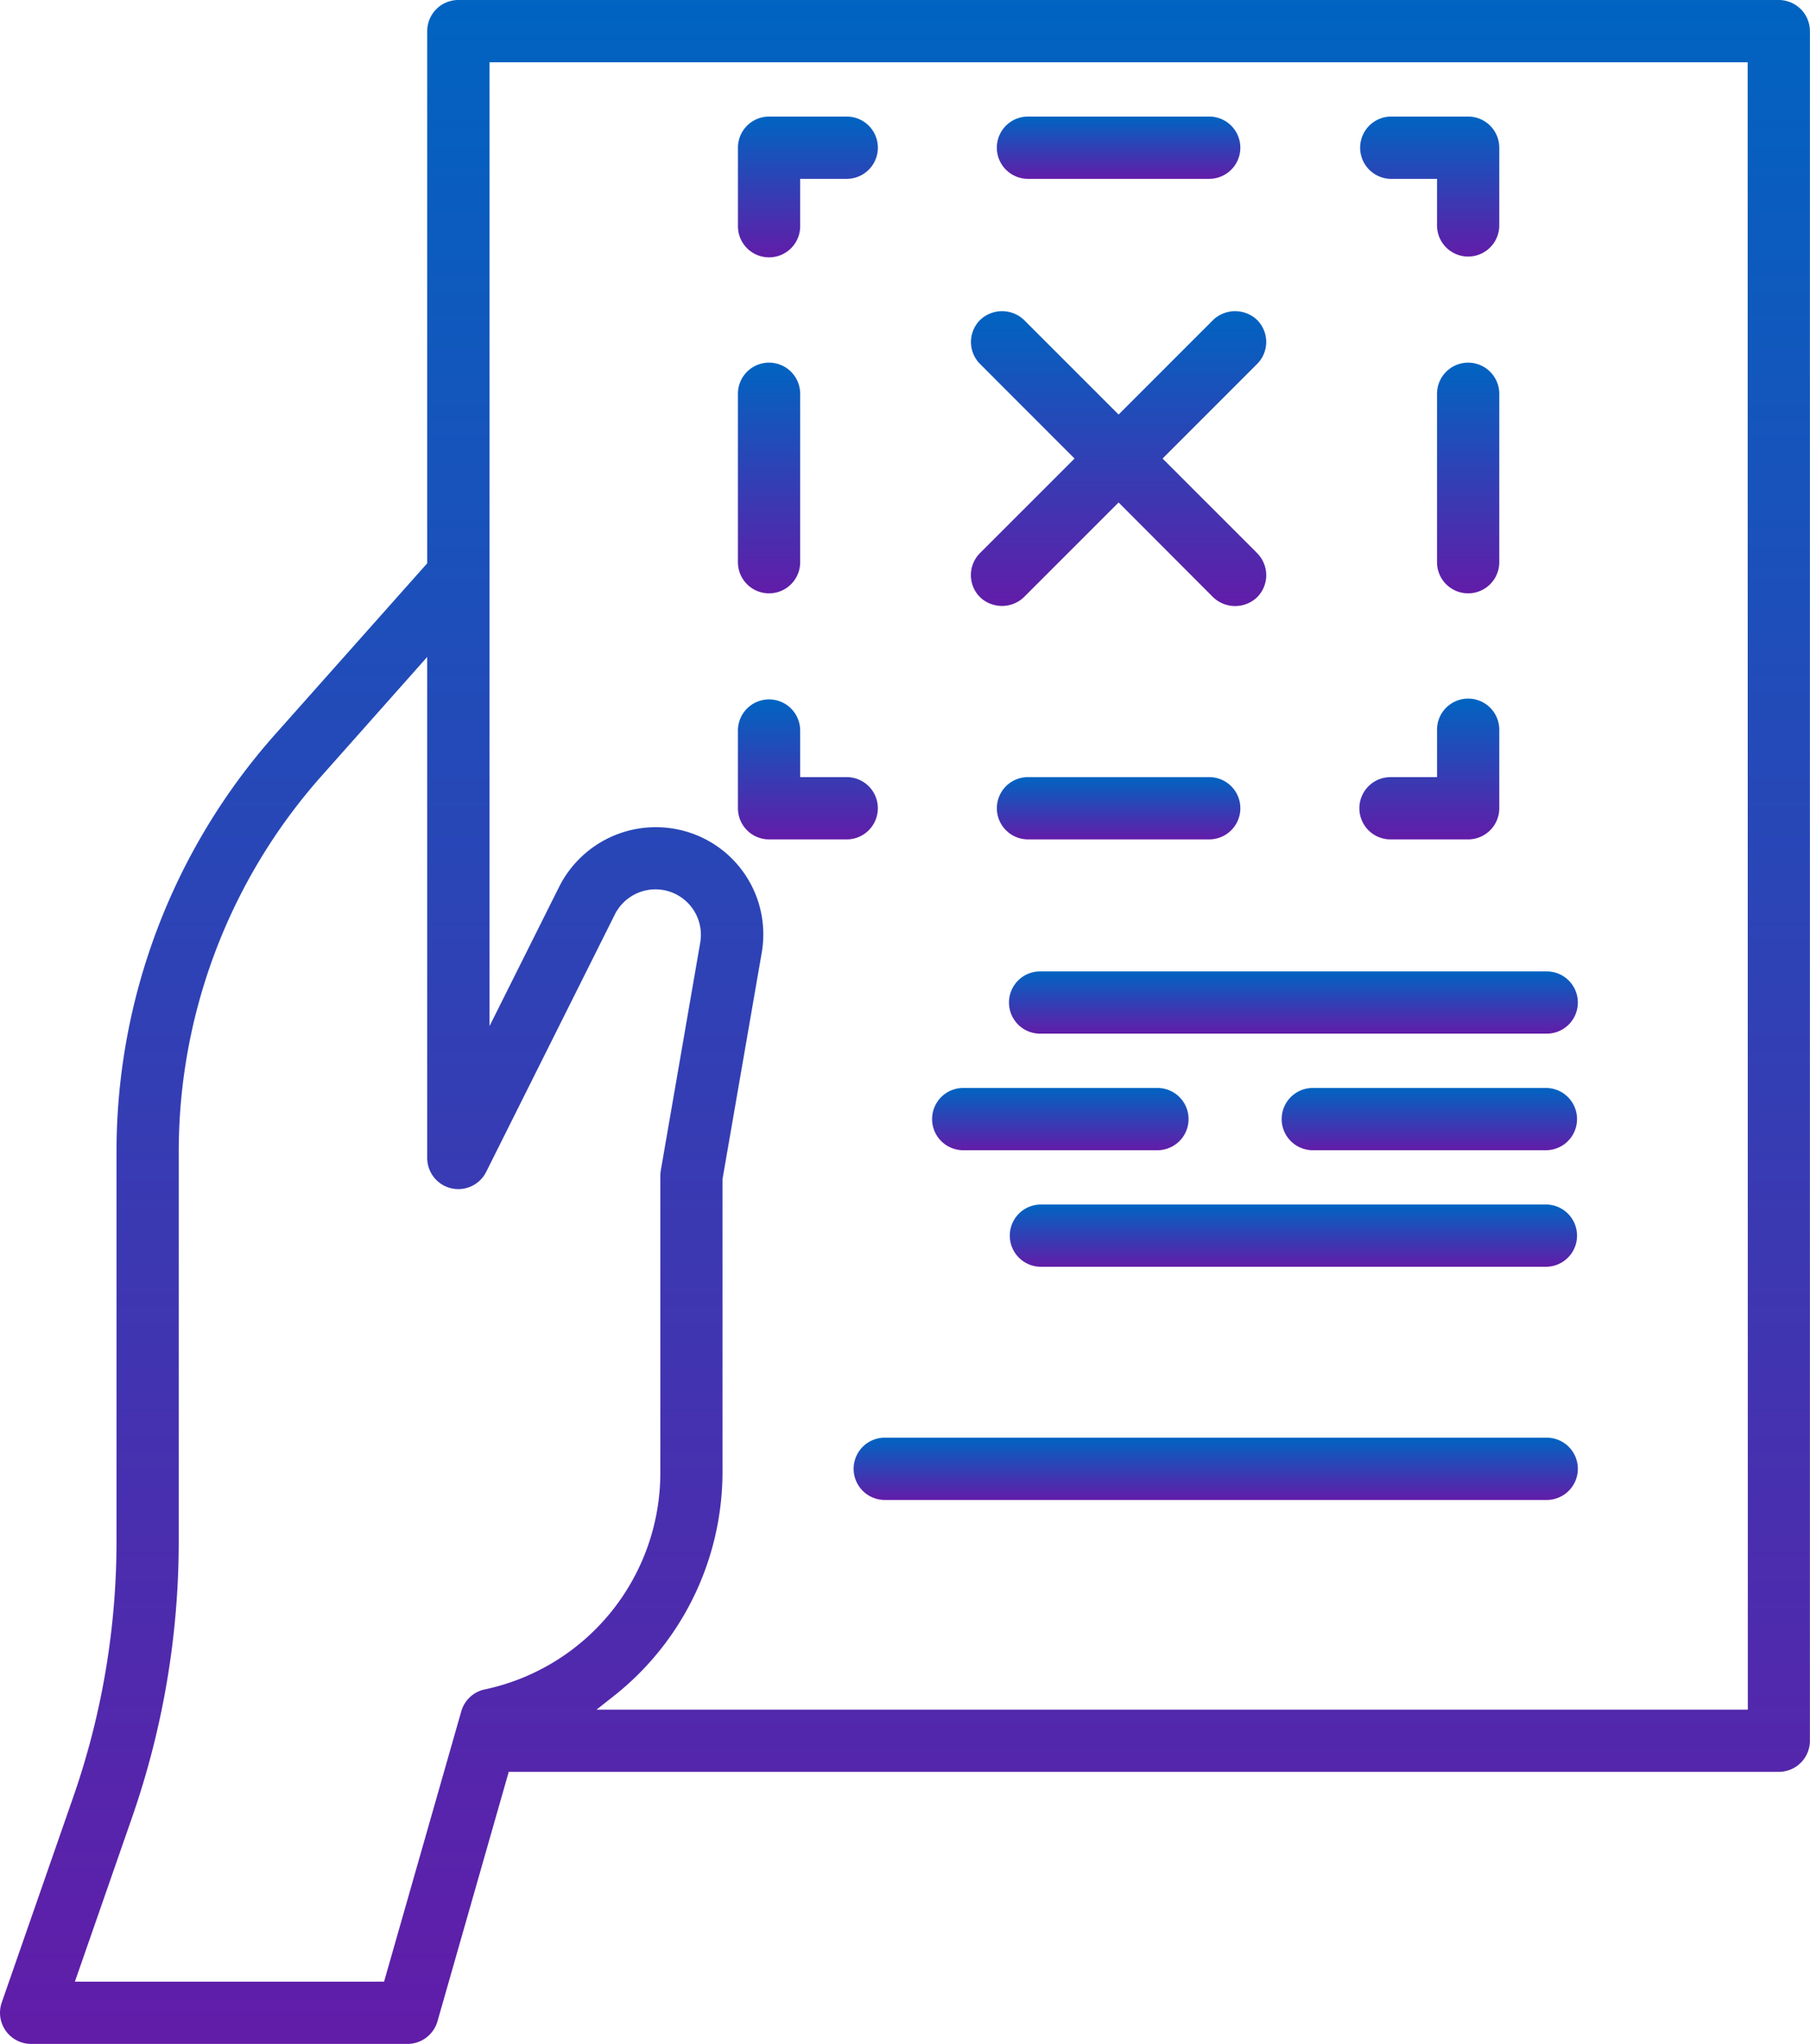
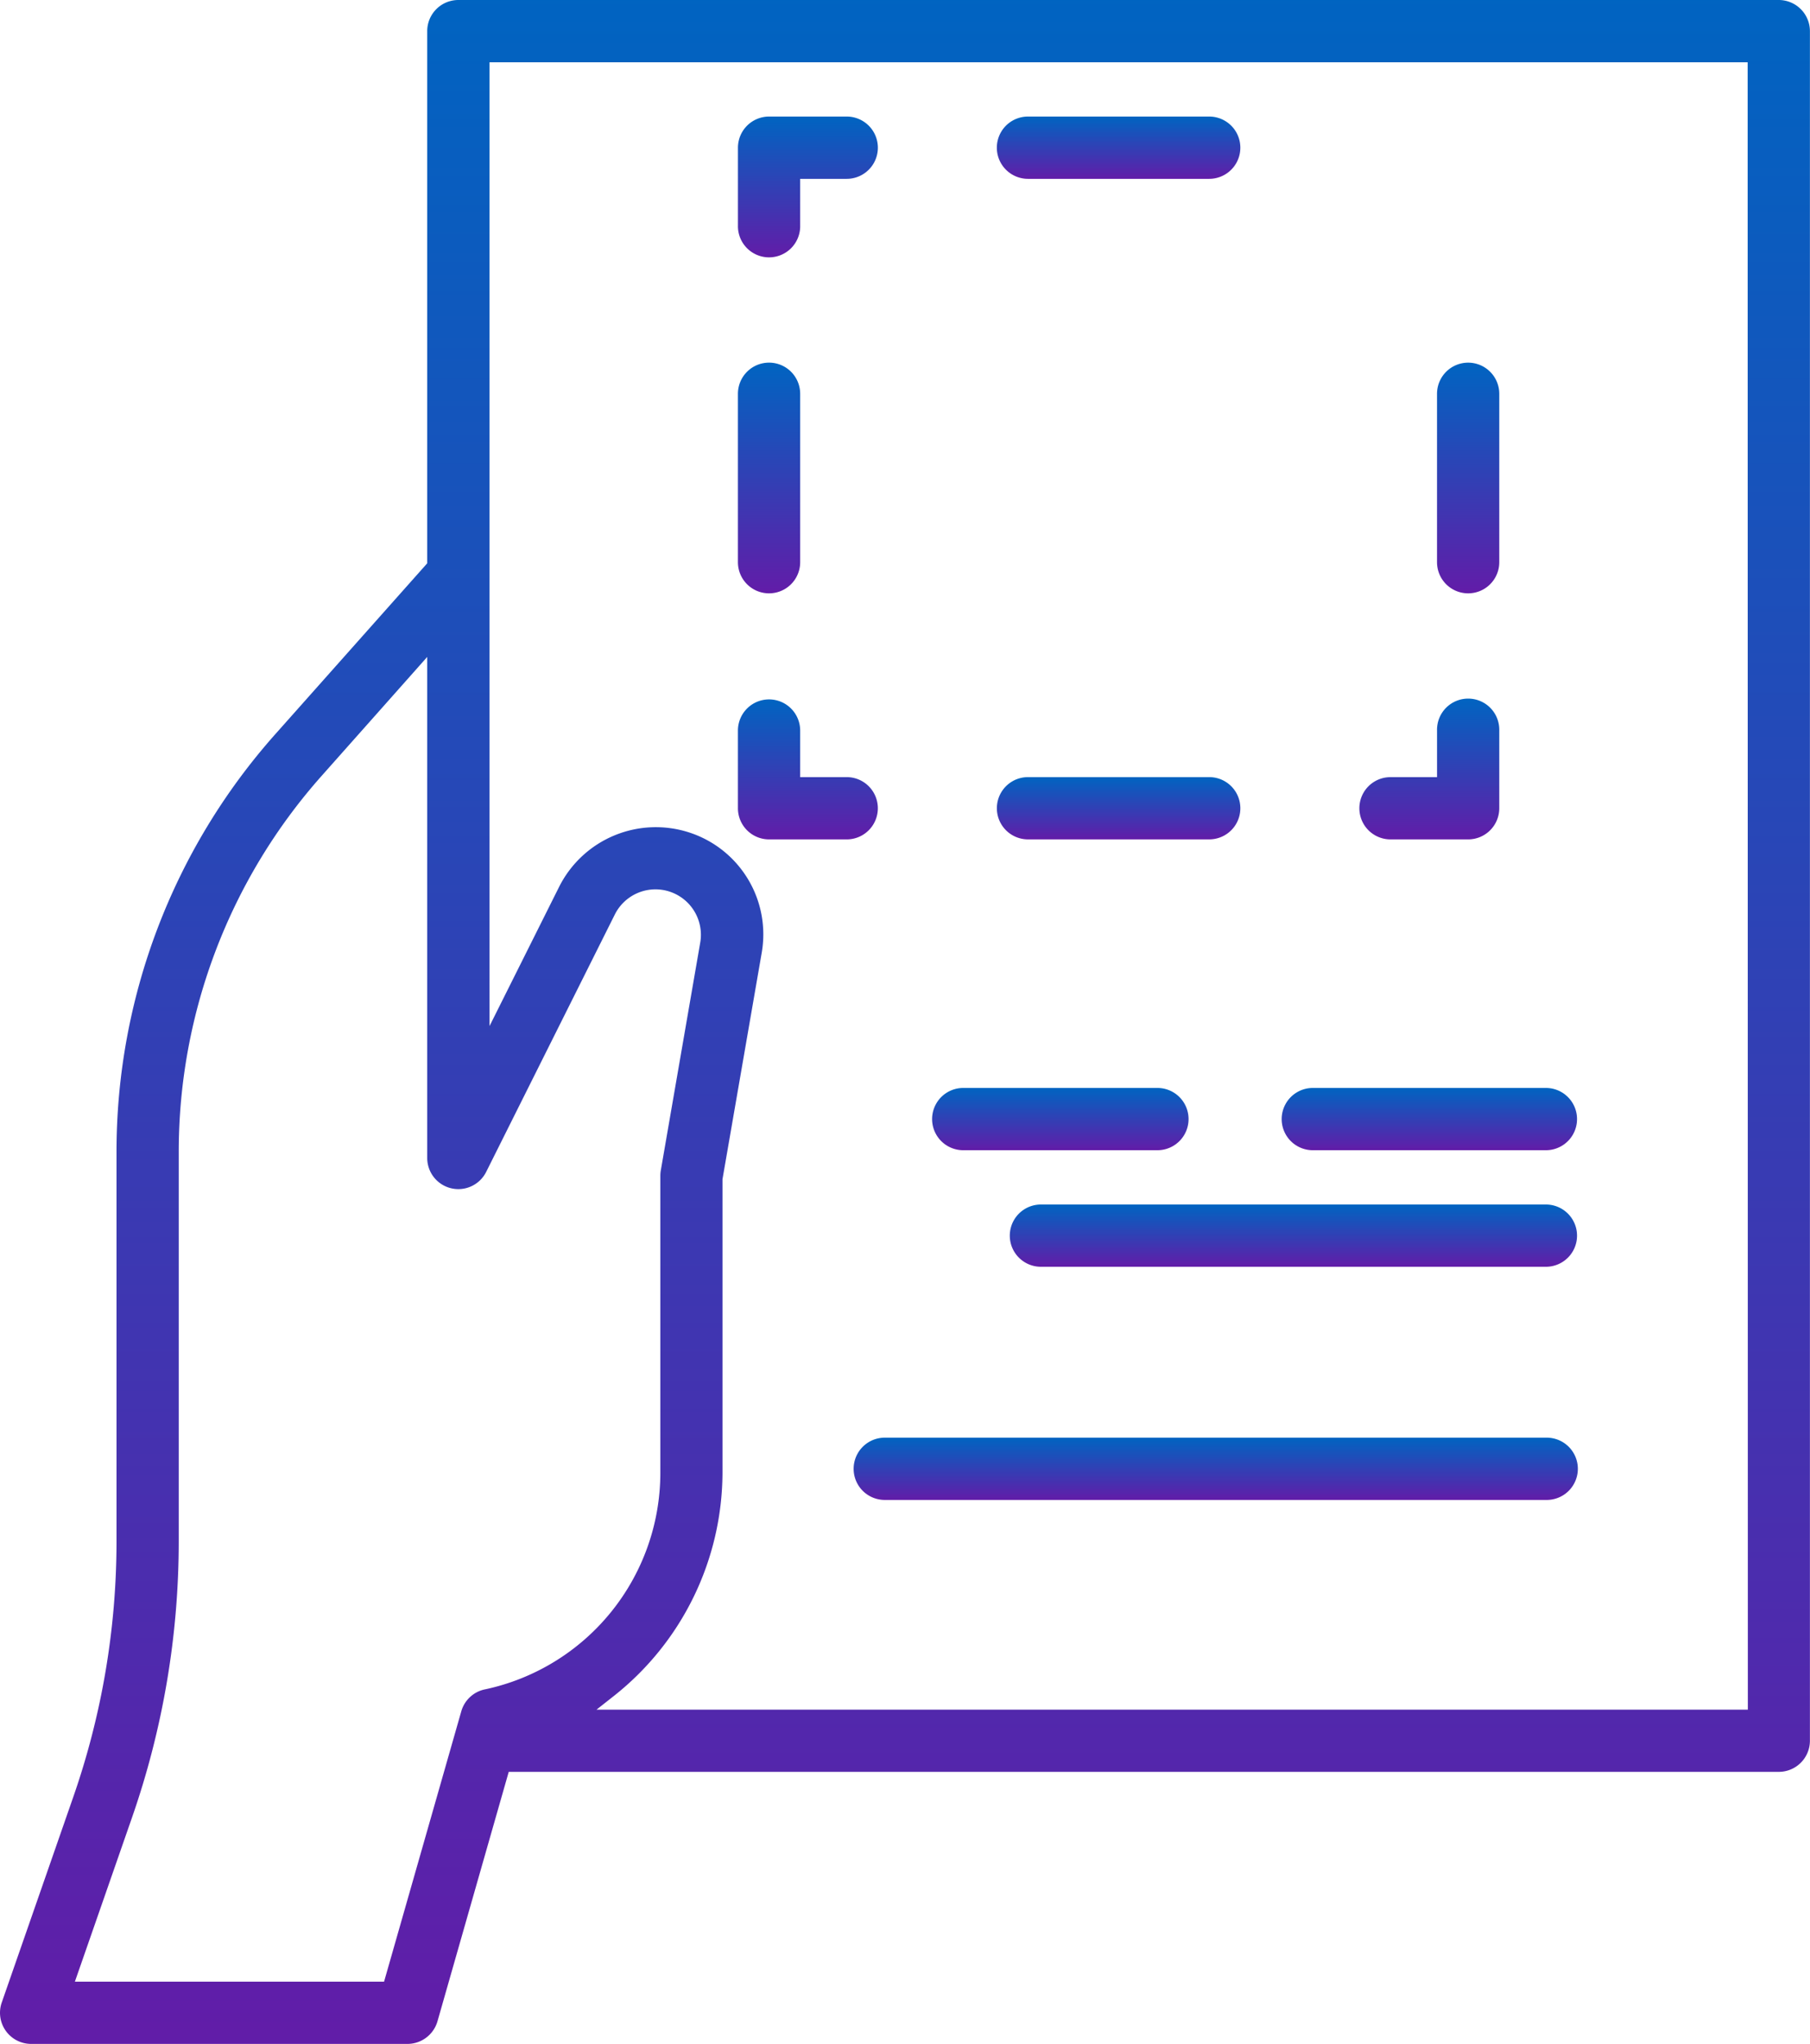
<svg xmlns="http://www.w3.org/2000/svg" id="Incomplete_manuscript" data-name="Incomplete manuscript" width="87.929" height="99.25" viewBox="0 0 87.929 99.25">
  <defs>
    <linearGradient id="linear-gradient" x1="0.5" x2="0.5" y2="1" gradientUnits="objectBoundingBox">
      <stop offset="0" stop-color="#0064c1" />
      <stop offset="1" stop-color="#621ca8" />
    </linearGradient>
    <clipPath id="clip-path">
      <rect id="Rectangle_575" data-name="Rectangle 575" width="87.929" height="99.25" fill="url(#linear-gradient)" />
    </clipPath>
  </defs>
  <g id="Group_1650" data-name="Group 1650" clip-path="url(#clip-path)">
    <path id="Path_34391" data-name="Path 34391" d="M86.417,0H22.265a1.512,1.512,0,0,0-1.511,1.512V27.353l-7.382,8.3A30.506,30.506,0,0,0,5.66,55.943V74.824A37.765,37.765,0,0,1,3.554,87.275L.084,97.242A1.512,1.512,0,0,0,1.511,99.25H19.8a1.52,1.52,0,0,0,1.453-1.1l3.461-12.111h61.7a1.512,1.512,0,0,0,1.511-1.511V1.513A1.515,1.515,0,0,0,86.417,0M23.553,82.035A1.51,1.51,0,0,0,22.409,83.1L18.658,96.227H3.638L6.409,88.27A40.779,40.779,0,0,0,8.683,74.824V55.943a27.475,27.475,0,0,1,6.95-18.277L20.754,31.9V56.229a1.512,1.512,0,0,0,2.865.676l6.25-12.5a2.207,2.207,0,0,1,4.148,1.365L32.1,56.842a1.6,1.6,0,0,0-.021.258V71.55a10.759,10.759,0,0,1-8.522,10.485m61.352.984H28.978l.85-.67a13.869,13.869,0,0,0,5.27-10.8V57.262L37,46.287a5.2,5.2,0,0,0-3.5-5.857,5.256,5.256,0,0,0-6.333,2.624l-3.386,6.771V3.024H84.9Z" fill="url(#linear-gradient)" />
    <path id="Path_34392" data-name="Path 34392" d="M67.549,40.76h3.773a1.513,1.513,0,0,0,1.512-1.512V35.474a1.512,1.512,0,1,0-3.023,0v2.263H67.549a1.511,1.511,0,1,0,0,3.023" fill="url(#linear-gradient)" />
    <path id="Path_34393" data-name="Path 34393" d="M58.744,37.736H49.939a1.511,1.511,0,0,0,0,3.023h8.805a1.511,1.511,0,1,0,0-3.023" fill="url(#linear-gradient)" />
    <path id="Path_34394" data-name="Path 34394" d="M37.36,33.962a1.513,1.513,0,0,0-1.512,1.512v3.774A1.513,1.513,0,0,0,37.36,40.76h3.773a1.512,1.512,0,1,0,0-3.024H38.872V35.474a1.513,1.513,0,0,0-1.512-1.512" fill="url(#linear-gradient)" />
    <path id="Path_34395" data-name="Path 34395" d="M37.36,17.609a1.513,1.513,0,0,0-1.512,1.512V27.3a1.512,1.512,0,0,0,3.024,0V19.121a1.513,1.513,0,0,0-1.512-1.512" fill="url(#linear-gradient)" />
    <path id="Path_34396" data-name="Path 34396" d="M41.134,5.66H37.361a1.513,1.513,0,0,0-1.512,1.512v3.774a1.512,1.512,0,1,0,3.023,0V8.684h2.262a1.512,1.512,0,1,0,0-3.024" fill="url(#linear-gradient)" />
    <path id="Path_34397" data-name="Path 34397" d="M58.743,5.66H49.938a1.512,1.512,0,0,0,0,3.024h8.805a1.512,1.512,0,1,0,0-3.024" fill="url(#linear-gradient)" />
-     <path id="Path_34398" data-name="Path 34398" d="M71.322,12.458a1.513,1.513,0,0,0,1.512-1.512V7.172A1.513,1.513,0,0,0,71.322,5.66H67.549a1.513,1.513,0,0,0,0,3.025H69.81v2.261a1.513,1.513,0,0,0,1.512,1.512" fill="url(#linear-gradient)" />
    <path id="Path_34399" data-name="Path 34399" d="M71.322,17.61a1.513,1.513,0,0,0-1.512,1.512V27.3a1.512,1.512,0,0,0,3.024,0V19.122a1.513,1.513,0,0,0-1.512-1.512" fill="url(#linear-gradient)" />
-     <path id="Path_34400" data-name="Path 34400" d="M61.07,26.857l-4.592-4.591,4.592-4.592a1.511,1.511,0,0,0,0-2.136,1.547,1.547,0,0,0-2.137,0l-4.592,4.591-4.592-4.59a1.545,1.545,0,0,0-2.137,0,1.512,1.512,0,0,0,0,2.137L52.2,22.266l-4.593,4.592a1.513,1.513,0,0,0,0,2.137,1.546,1.546,0,0,0,2.138,0L54.341,24.4,58.933,29a1.546,1.546,0,0,0,2.138,0,1.514,1.514,0,0,0,0-2.138" fill="url(#linear-gradient)" />
-     <path id="Path_34401" data-name="Path 34401" d="M75.1,47.17H50.567a1.512,1.512,0,1,0,0,3.023H75.1a1.512,1.512,0,1,0,0-3.023" fill="url(#linear-gradient)" />
    <path id="Path_34402" data-name="Path 34402" d="M75.1,58.49H50.567a1.511,1.511,0,1,0,0,3.023H75.1a1.511,1.511,0,1,0,0-3.023" fill="url(#linear-gradient)" />
    <path id="Path_34403" data-name="Path 34403" d="M75.1,69.812H43.02a1.512,1.512,0,1,0,0,3.023H75.1a1.512,1.512,0,1,0,0-3.023" fill="url(#linear-gradient)" />
    <path id="Path_34404" data-name="Path 34404" d="M56.228,52.83H46.793a1.511,1.511,0,0,0,0,3.023h9.435a1.511,1.511,0,1,0,0-3.023" fill="url(#linear-gradient)" />
    <path id="Path_34405" data-name="Path 34405" d="M75.1,52.83H63.775a1.511,1.511,0,1,0,0,3.023H75.1a1.511,1.511,0,1,0,0-3.023" fill="url(#linear-gradient)" />
  </g>
</svg>